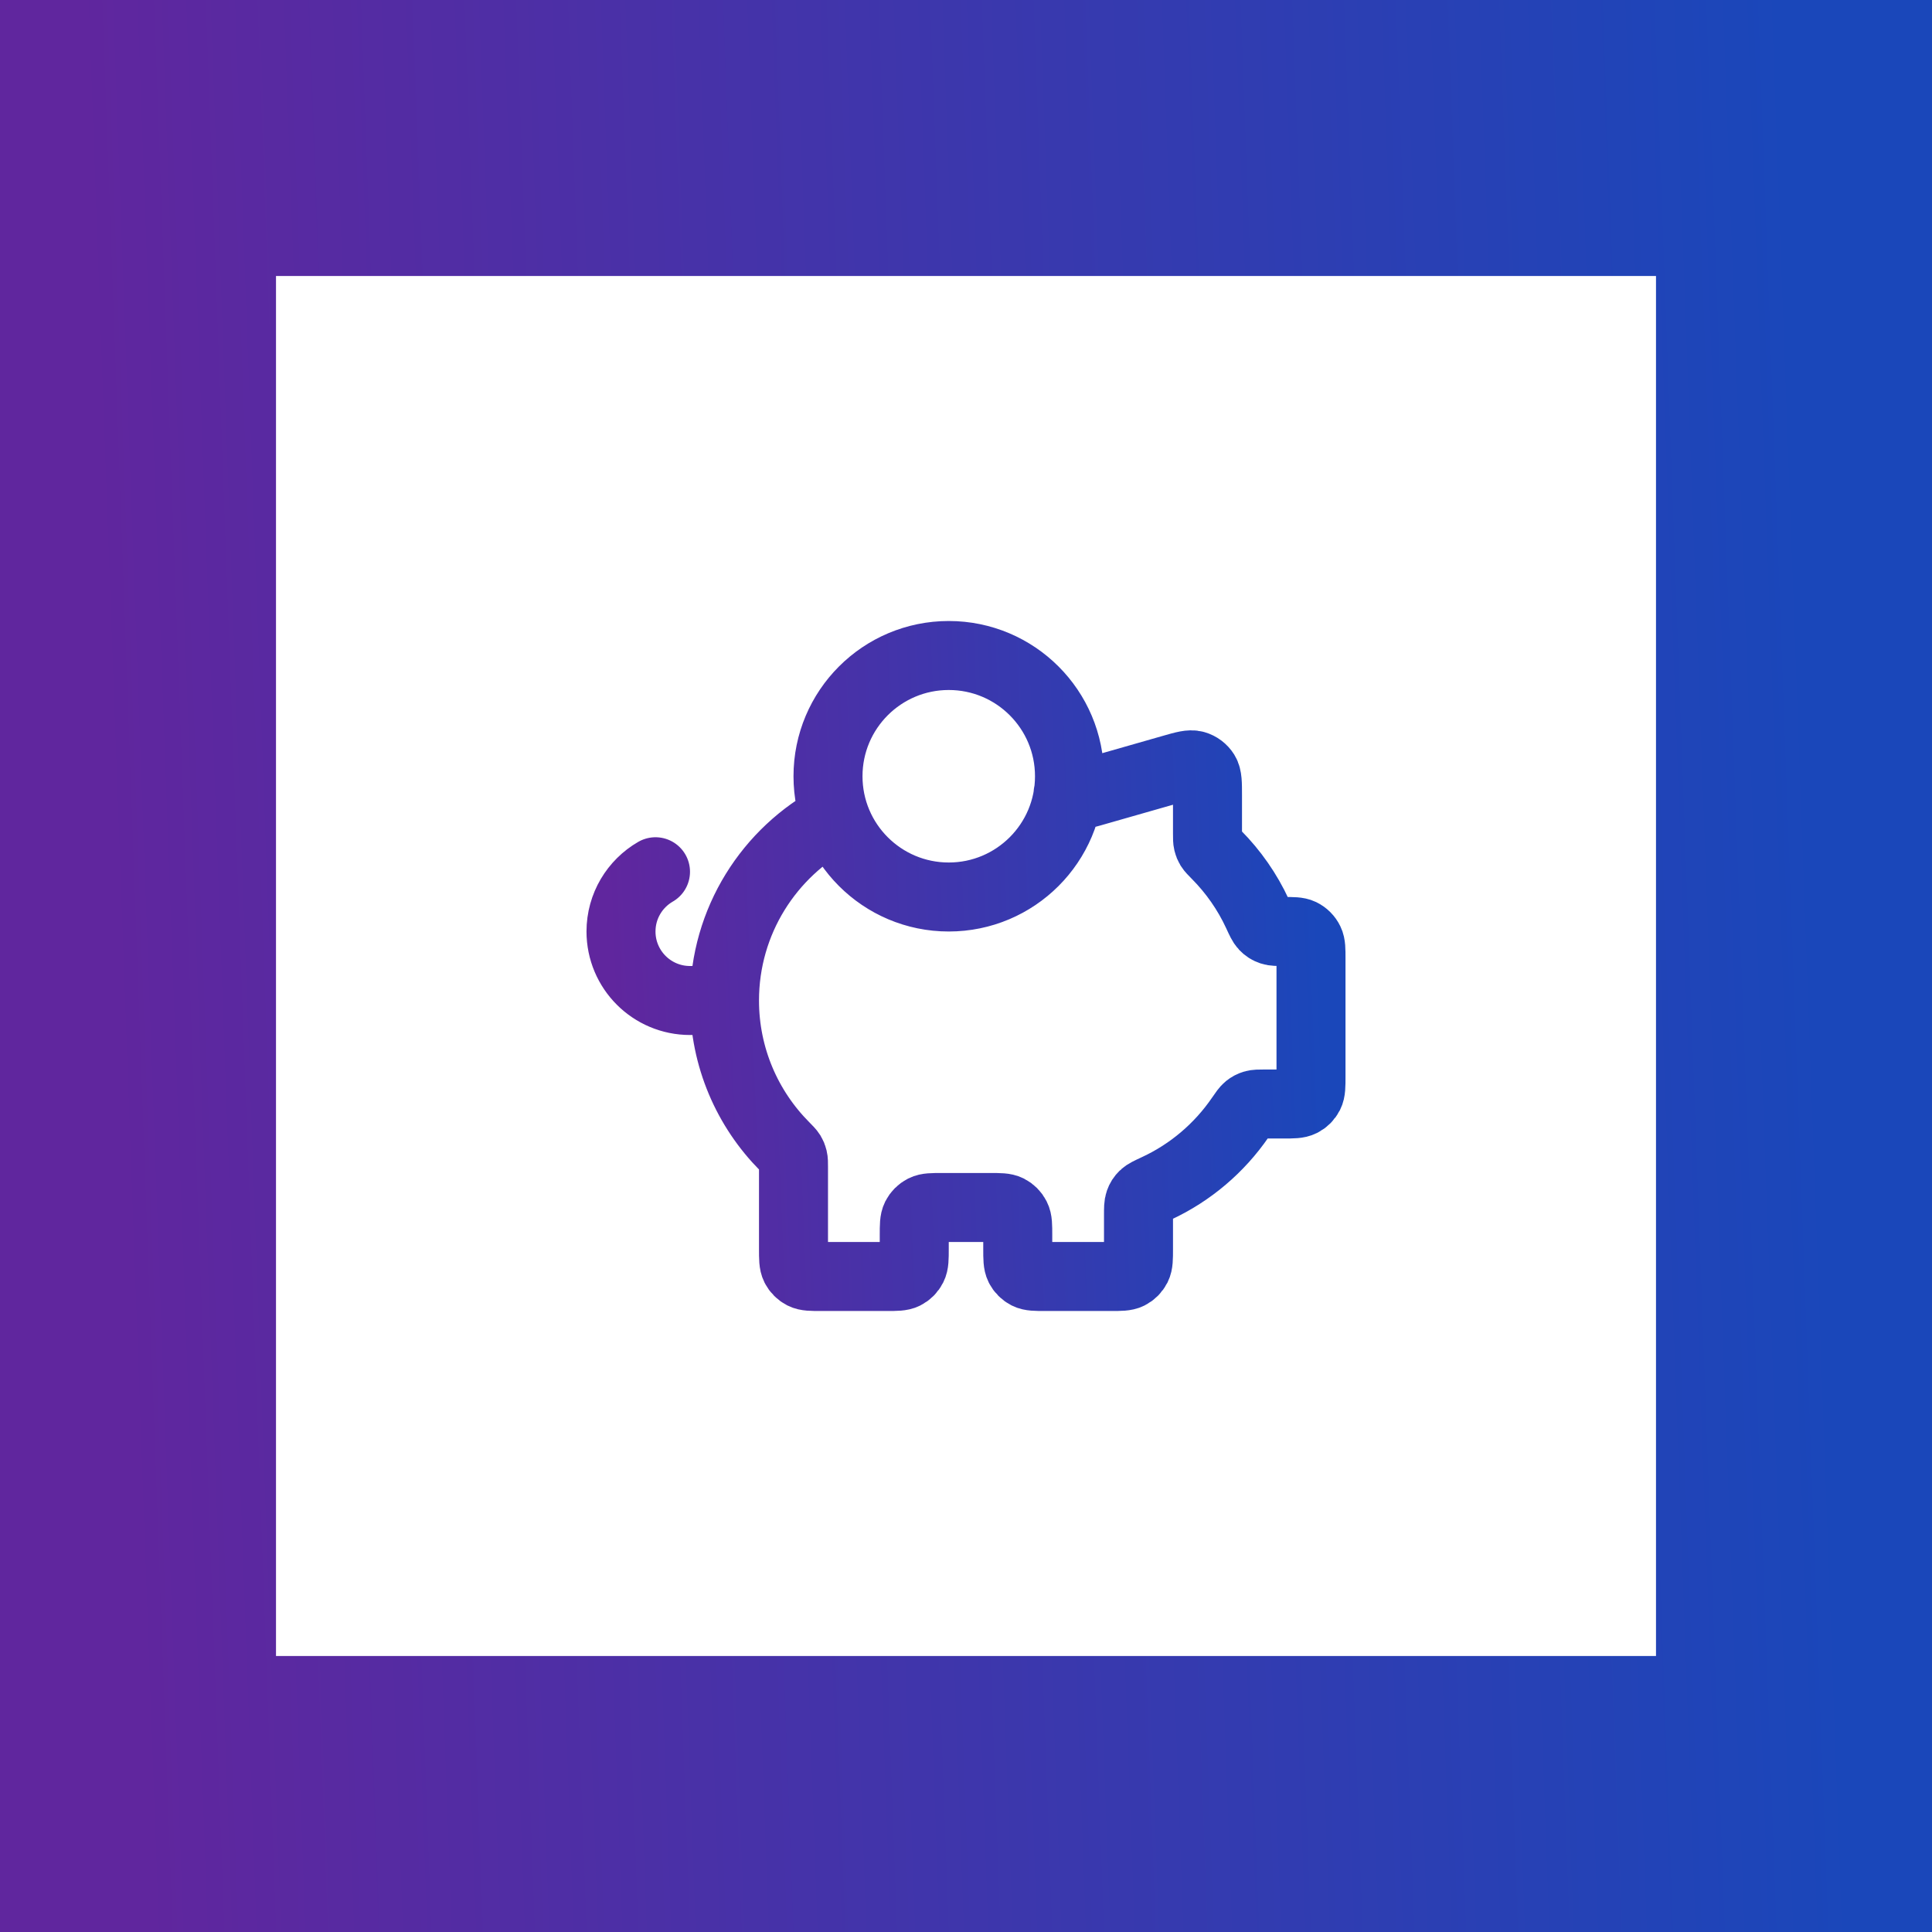
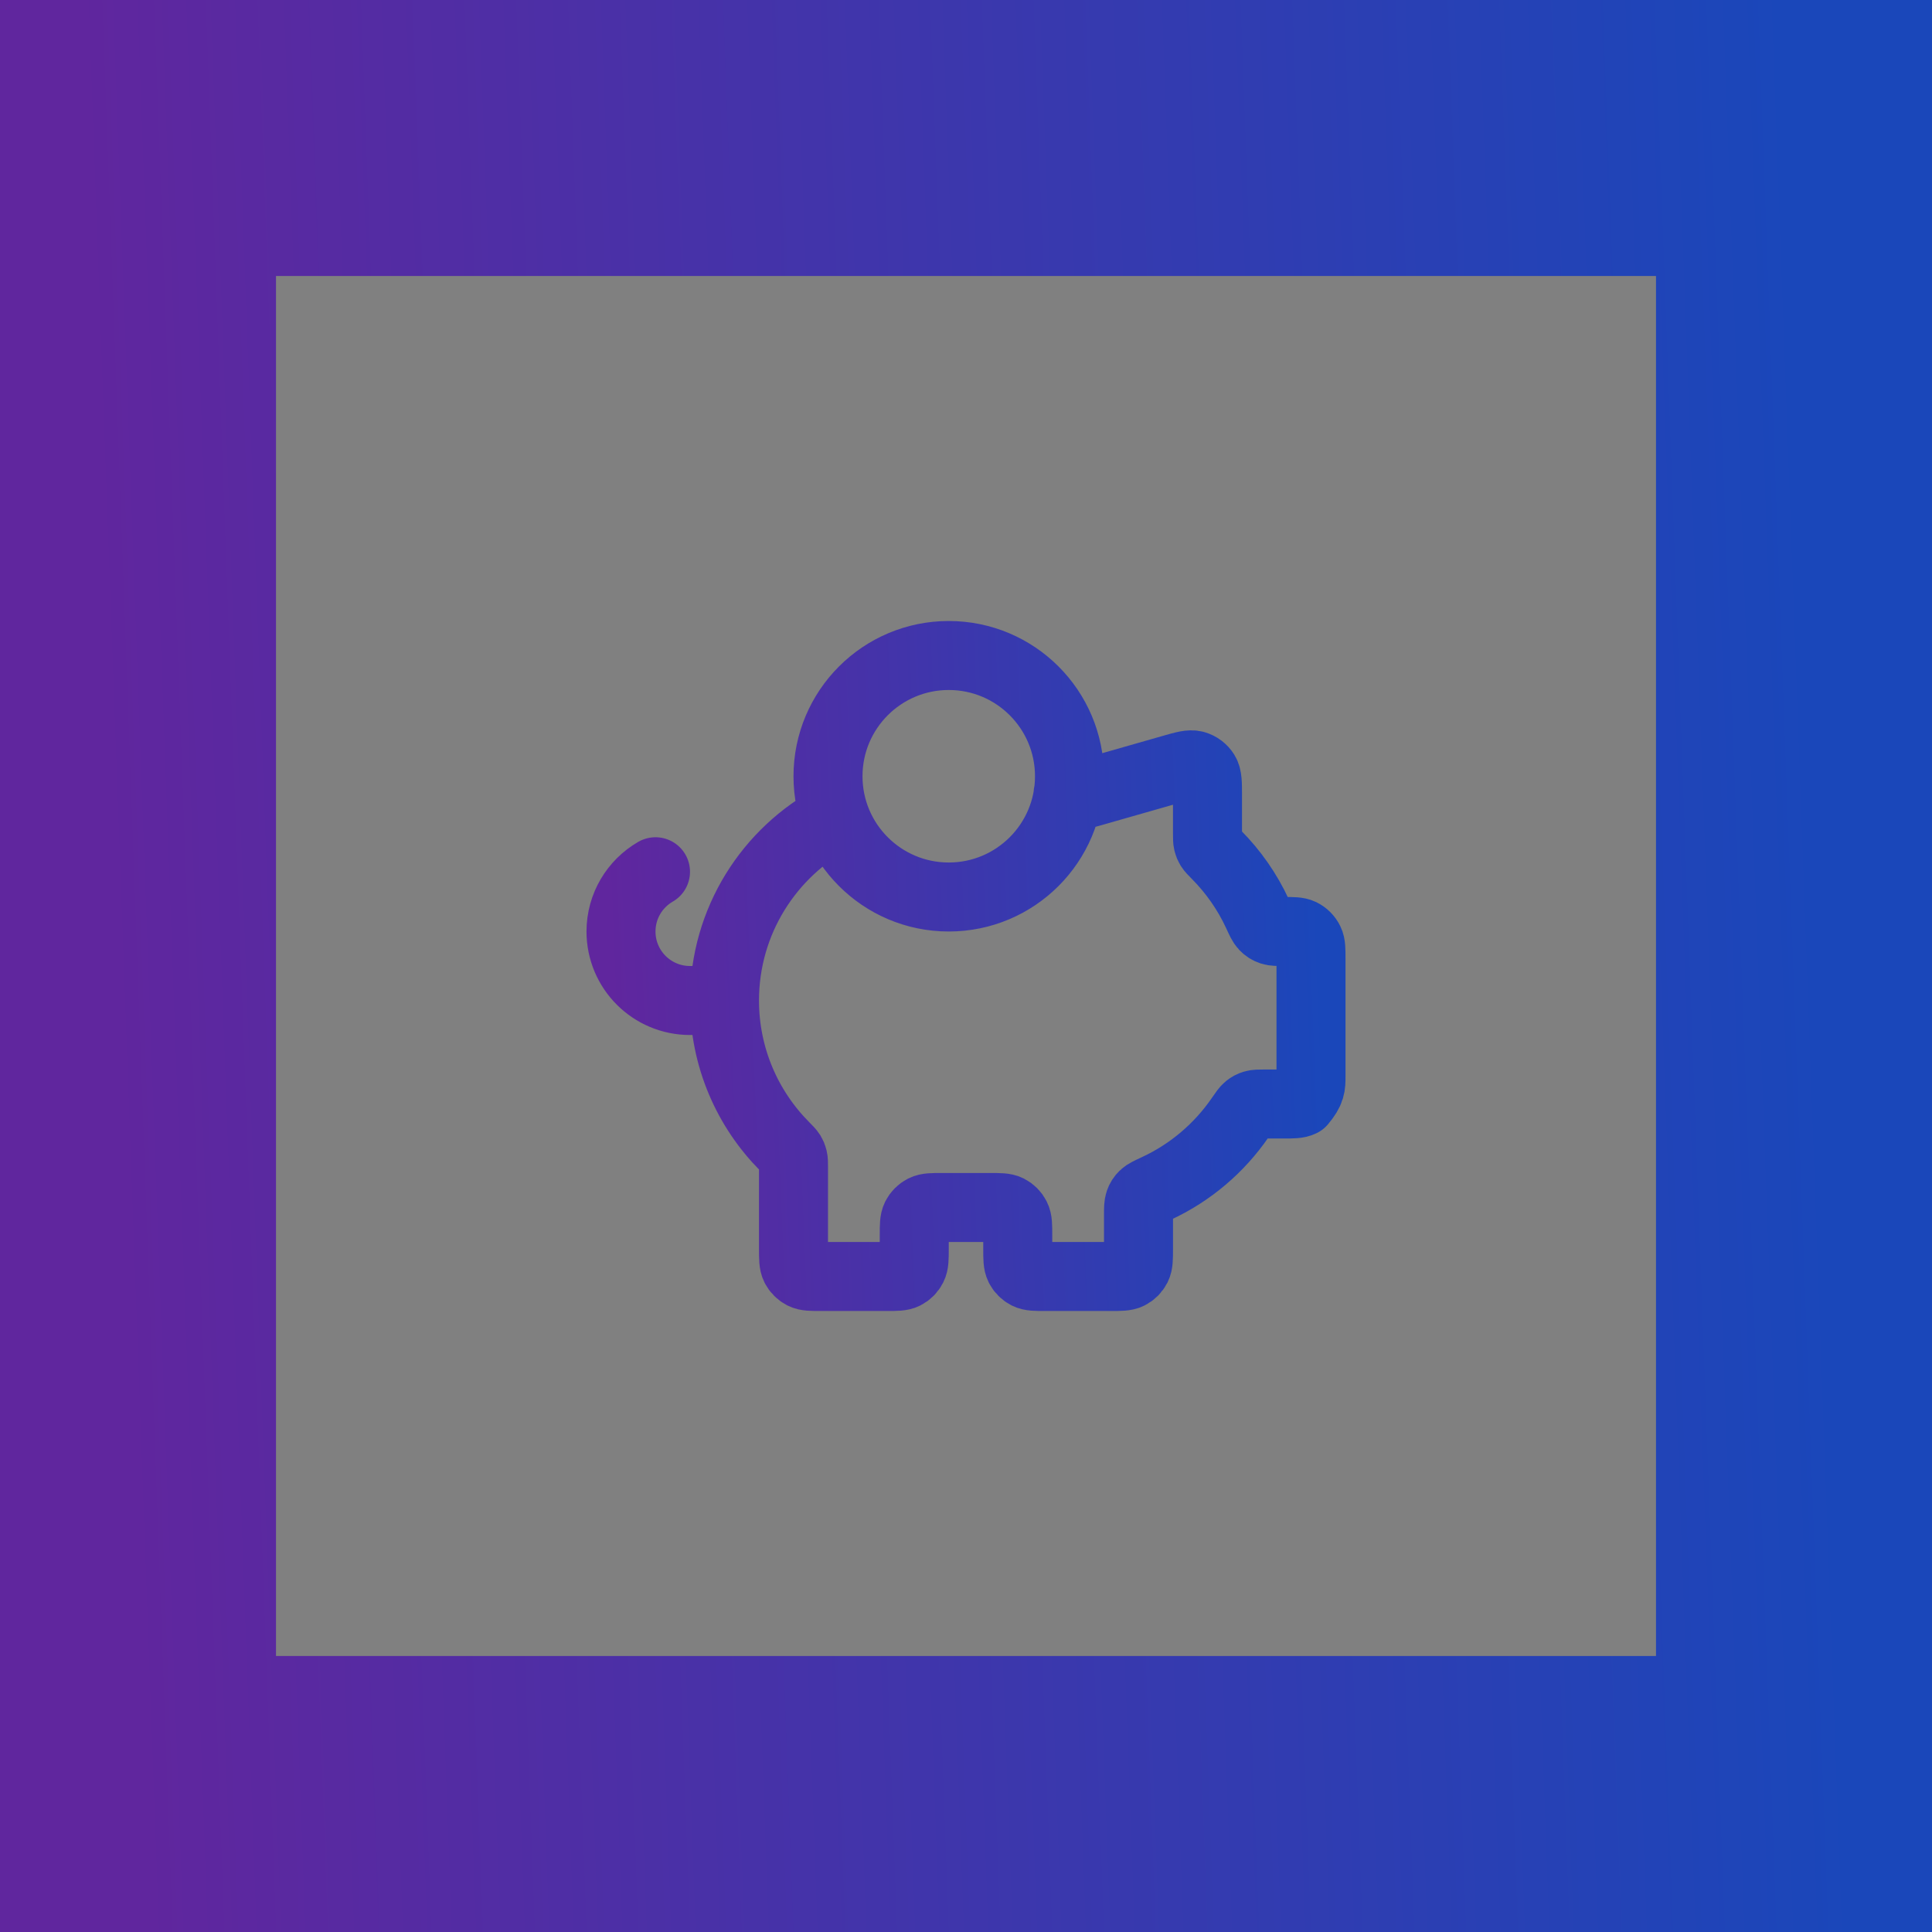
<svg xmlns="http://www.w3.org/2000/svg" width="56" height="56" viewBox="0 0 56 56" fill="none">
  <rect x="0" y="0" width="56" height="56" fill="#808080" stroke="none" />
-   <rect x="4" y="4" width="48" height="48" fill="white" />
  <rect x="4" y="4" width="48" height="48" stroke="url(#paint0_linear_1049_49381)" stroke-width="8" />
-   <path d="M21 29C21 30.648 21.665 32.142 22.741 33.226C22.844 33.331 22.896 33.383 22.927 33.433C22.956 33.481 22.973 33.522 22.986 33.577C23 33.634 23 33.7 23 33.83V36.2C23 36.48 23 36.62 23.054 36.727C23.102 36.821 23.179 36.898 23.273 36.946C23.38 37 23.52 37 23.8 37H25.7C25.98 37 26.12 37 26.227 36.946C26.321 36.898 26.398 36.821 26.445 36.727C26.5 36.62 26.5 36.48 26.5 36.2V35.8C26.5 35.52 26.5 35.38 26.554 35.273C26.602 35.179 26.679 35.102 26.773 35.054C26.88 35 27.02 35 27.3 35H28.7C28.98 35 29.12 35 29.227 35.054C29.321 35.102 29.398 35.179 29.445 35.273C29.5 35.38 29.5 35.52 29.5 35.8V36.2C29.5 36.48 29.5 36.62 29.554 36.727C29.602 36.821 29.679 36.898 29.773 36.946C29.88 37 30.02 37 30.3 37H32.2C32.48 37 32.62 37 32.727 36.946C32.821 36.898 32.898 36.821 32.946 36.727C33 36.62 33 36.48 33 36.2V35.224C33 35.022 33 34.921 33.029 34.84C33.056 34.762 33.091 34.708 33.15 34.65C33.211 34.59 33.316 34.542 33.524 34.445C34.506 33.989 35.344 33.275 35.951 32.39C36.058 32.235 36.111 32.157 36.168 32.111C36.223 32.067 36.272 32.041 36.339 32.021C36.409 32 36.492 32 36.659 32H37.2C37.48 32 37.62 32 37.727 31.945C37.821 31.898 37.898 31.821 37.946 31.727C38 31.62 38 31.48 38 31.2V27.786C38 27.519 38 27.386 37.95 27.283C37.901 27.181 37.819 27.099 37.717 27.049C37.614 27 37.481 27 37.214 27C37.021 27 36.925 27 36.847 26.974C36.763 26.946 36.705 26.908 36.644 26.844C36.587 26.784 36.541 26.685 36.449 26.485C36.154 25.846 35.749 25.268 35.259 24.774C35.156 24.669 35.104 24.617 35.073 24.567C35.044 24.519 35.027 24.478 35.014 24.423C35 24.366 35 24.3 35 24.17V23.061C35 22.701 35 22.52 34.925 22.399C34.859 22.294 34.756 22.216 34.636 22.182C34.499 22.143 34.326 22.192 33.98 22.291L31.608 22.969C31.567 22.981 31.547 22.986 31.527 22.991C31.509 22.994 31.49 22.997 31.472 22.998C31.451 23 31.43 23 31.388 23H30.959M21 29C21 26.696 22.299 24.695 24.204 23.69M21 29H20C18.895 29 18 28.105 18 27C18 26.26 18.402 25.613 19 25.268M31 22.5C31 24.433 29.433 26 27.5 26C25.567 26 24 24.433 24 22.5C24 20.567 25.567 19 27.5 19C29.433 19 31 20.567 31 22.5Z" stroke="url(#paint1_linear_1049_49381)" stroke-width="2" stroke-linecap="round" stroke-linejoin="round" />
+   <path d="M21 29C21 30.648 21.665 32.142 22.741 33.226C22.844 33.331 22.896 33.383 22.927 33.433C22.956 33.481 22.973 33.522 22.986 33.577C23 33.634 23 33.7 23 33.83V36.2C23 36.48 23 36.62 23.054 36.727C23.102 36.821 23.179 36.898 23.273 36.946C23.38 37 23.52 37 23.8 37H25.7C25.98 37 26.12 37 26.227 36.946C26.321 36.898 26.398 36.821 26.445 36.727C26.5 36.62 26.5 36.48 26.5 36.2V35.8C26.5 35.52 26.5 35.38 26.554 35.273C26.602 35.179 26.679 35.102 26.773 35.054C26.88 35 27.02 35 27.3 35H28.7C28.98 35 29.12 35 29.227 35.054C29.321 35.102 29.398 35.179 29.445 35.273C29.5 35.38 29.5 35.52 29.5 35.8V36.2C29.5 36.48 29.5 36.62 29.554 36.727C29.602 36.821 29.679 36.898 29.773 36.946C29.88 37 30.02 37 30.3 37H32.2C32.48 37 32.62 37 32.727 36.946C32.821 36.898 32.898 36.821 32.946 36.727C33 36.62 33 36.48 33 36.2V35.224C33 35.022 33 34.921 33.029 34.84C33.056 34.762 33.091 34.708 33.15 34.65C33.211 34.59 33.316 34.542 33.524 34.445C34.506 33.989 35.344 33.275 35.951 32.39C36.058 32.235 36.111 32.157 36.168 32.111C36.223 32.067 36.272 32.041 36.339 32.021C36.409 32 36.492 32 36.659 32H37.2C37.48 32 37.62 32 37.727 31.945C38 31.62 38 31.48 38 31.2V27.786C38 27.519 38 27.386 37.95 27.283C37.901 27.181 37.819 27.099 37.717 27.049C37.614 27 37.481 27 37.214 27C37.021 27 36.925 27 36.847 26.974C36.763 26.946 36.705 26.908 36.644 26.844C36.587 26.784 36.541 26.685 36.449 26.485C36.154 25.846 35.749 25.268 35.259 24.774C35.156 24.669 35.104 24.617 35.073 24.567C35.044 24.519 35.027 24.478 35.014 24.423C35 24.366 35 24.3 35 24.17V23.061C35 22.701 35 22.52 34.925 22.399C34.859 22.294 34.756 22.216 34.636 22.182C34.499 22.143 34.326 22.192 33.98 22.291L31.608 22.969C31.567 22.981 31.547 22.986 31.527 22.991C31.509 22.994 31.49 22.997 31.472 22.998C31.451 23 31.43 23 31.388 23H30.959M21 29C21 26.696 22.299 24.695 24.204 23.69M21 29H20C18.895 29 18 28.105 18 27C18 26.26 18.402 25.613 19 25.268M31 22.5C31 24.433 29.433 26 27.5 26C25.567 26 24 24.433 24 22.5C24 20.567 25.567 19 27.5 19C29.433 19 31 20.567 31 22.5Z" stroke="url(#paint1_linear_1049_49381)" stroke-width="2" stroke-linecap="round" stroke-linejoin="round" />
  <defs>
    <linearGradient id="paint0_linear_1049_49381" x1="4" y1="48.949" x2="53.423" y2="47.147" gradientUnits="userSpaceOnUse">
      <stop stop-color="#60269E" />
      <stop offset="1" stop-color="#1A47BA" />
    </linearGradient>
    <linearGradient id="paint1_linear_1049_49381" x1="18" y1="35.856" x2="38.586" y2="35.022" gradientUnits="userSpaceOnUse">
      <stop stop-color="#60269E" />
      <stop offset="1" stop-color="#1A47BA" />
    </linearGradient>
  </defs>
</svg>